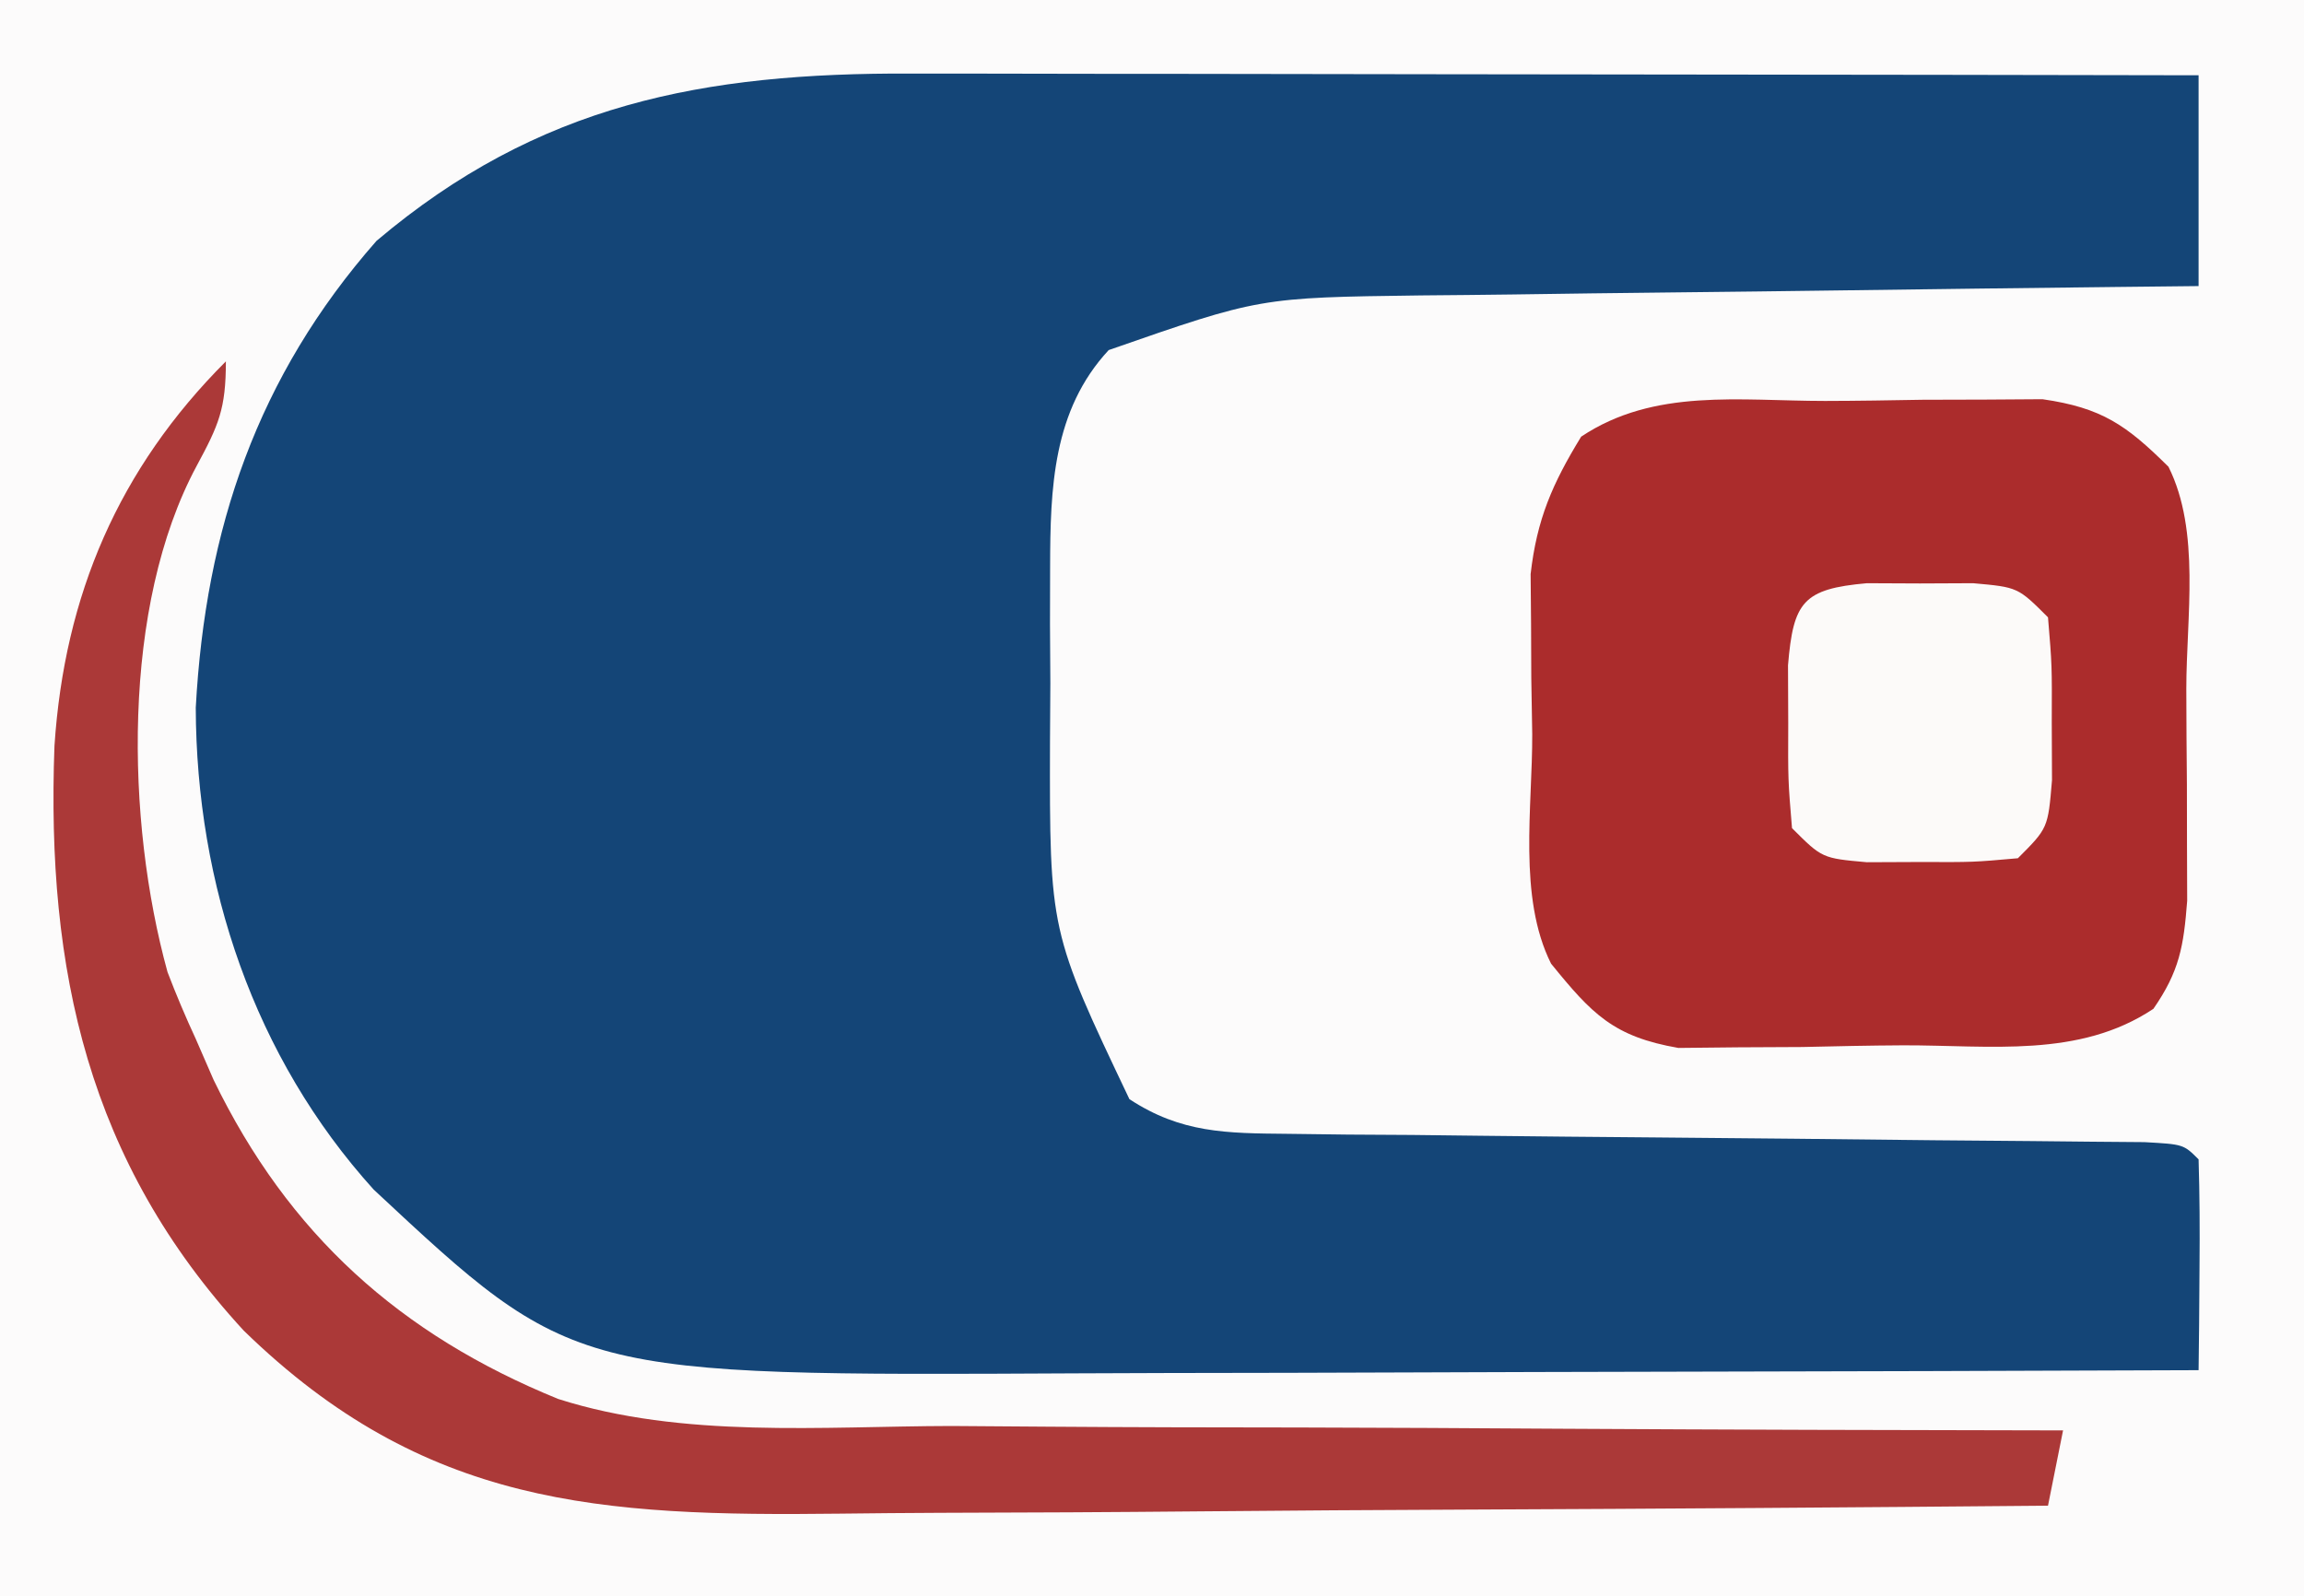
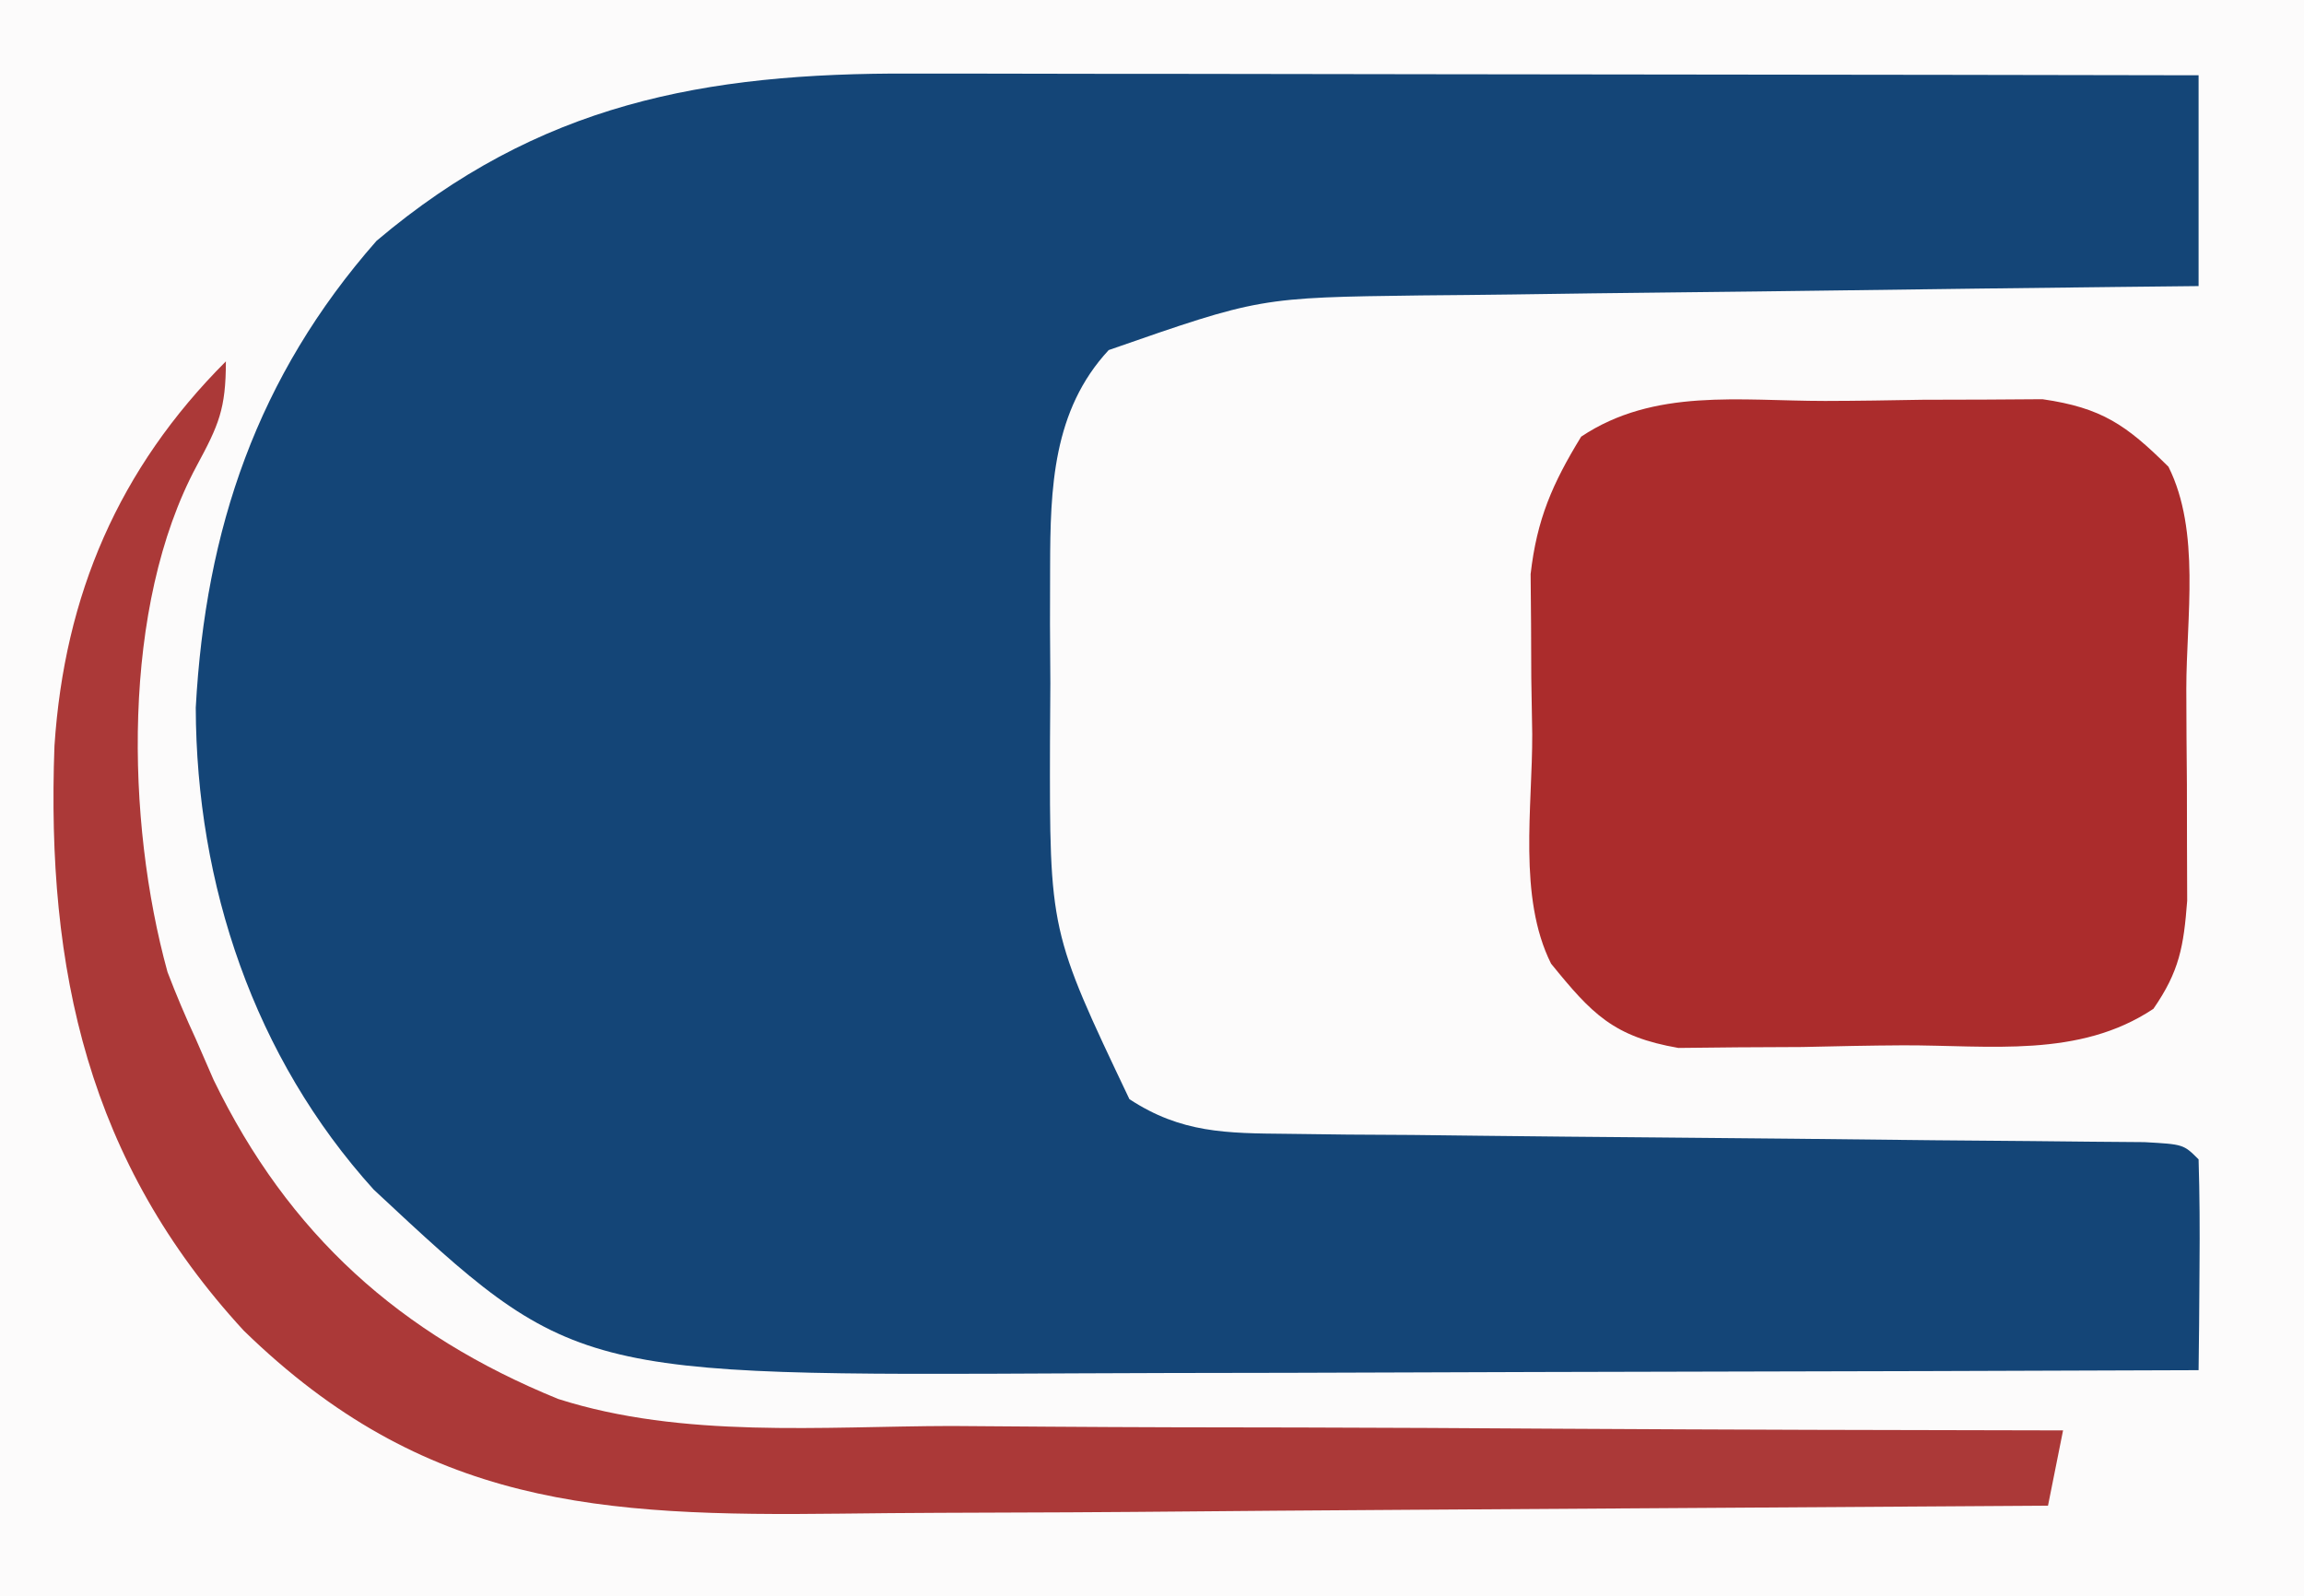
<svg xmlns="http://www.w3.org/2000/svg" version="1.1" width="153" height="106">
  <rect width="100%" height="100%" fill="#808080" stroke="none" />
  <path d="M0 0 C50.49 0 100.98 0 153 0 C153 34.98 153 69.96 153 106 C102.51 106 52.02 106 0 106 C0 71.02 0 36.04 0 0 Z " fill="#FCFBFB" transform="translate(0,0)" />
  <path d="M0 0 C1.391 -0 1.391 -0 2.811 -0 C5.857 0 8.903 0.008 11.949 0.016 C14.069 0.018 16.189 0.019 18.309 0.02 C23.874 0.024 29.439 0.034 35.004 0.045 C40.688 0.055 46.372 0.06 52.057 0.065 C63.199 0.075 74.342 0.092 85.485 0.114 C85.485 4.734 85.485 9.354 85.485 14.114 C83.648 14.133 81.812 14.153 79.92 14.174 C73.829 14.242 67.738 14.318 61.648 14.401 C57.958 14.451 54.268 14.497 50.577 14.535 C47.011 14.572 43.445 14.619 39.879 14.672 C37.867 14.699 35.856 14.717 33.844 14.734 C23.126 14.874 23.126 14.874 13.11 18.364 C9.392 22.368 9.229 27.536 9.219 32.762 C9.216 34.015 9.214 35.268 9.211 36.559 C9.223 38.504 9.223 38.504 9.235 40.489 C9.227 41.778 9.219 43.067 9.211 44.395 C9.184 56.968 9.184 56.968 14.485 68.114 C17.926 70.374 20.926 70.38 24.981 70.417 C26.299 70.433 27.617 70.45 28.975 70.467 C30.409 70.475 31.843 70.484 33.278 70.492 C34.749 70.509 36.221 70.526 37.692 70.544 C41.56 70.59 45.428 70.624 49.296 70.656 C55.498 70.708 61.7 70.773 67.901 70.844 C70.071 70.867 72.241 70.883 74.411 70.899 C75.72 70.913 77.028 70.926 78.376 70.94 C79.534 70.949 80.692 70.959 81.886 70.969 C84.485 71.114 84.485 71.114 85.485 72.114 C85.557 74.467 85.568 76.822 85.547 79.176 C85.538 80.466 85.529 81.757 85.52 83.086 C85.502 84.585 85.502 84.585 85.485 86.114 C73.566 86.16 61.648 86.195 49.729 86.217 C44.194 86.228 38.659 86.242 33.124 86.264 C27.775 86.286 22.425 86.298 17.076 86.303 C15.043 86.307 13.01 86.314 10.977 86.325 C-22.44 86.496 -22.44 86.496 -35.699 74.121 C-43.64 65.343 -47.482 53.865 -47.515 42.114 C-46.873 30.253 -43.426 20.114 -35.515 11.114 C-24.744 1.998 -13.788 -0.057 0 0 Z " fill="#144577" transform="translate(60.515,4.886)" />
  <path d="M0 0 C2.165 -0.004 4.327 -0.041 6.491 -0.079 C7.874 -0.084 9.257 -0.088 10.64 -0.09 C12.52 -0.103 12.52 -0.103 14.438 -0.115 C18.379 0.454 20.005 1.597 22.804 4.371 C24.944 8.652 23.99 14.364 23.989 19.119 C23.991 21.231 24.009 23.341 24.028 25.453 C24.031 26.798 24.033 28.143 24.034 29.488 C24.038 30.711 24.042 31.934 24.047 33.194 C23.813 36.244 23.526 37.882 21.804 40.371 C16.862 43.665 10.97 42.782 5.18 42.796 C2.943 42.808 0.708 42.857 -1.528 42.908 C-2.957 42.917 -4.385 42.924 -5.813 42.929 C-7.756 42.949 -7.756 42.949 -9.739 42.97 C-14.051 42.222 -15.479 40.72 -18.196 37.371 C-20.404 32.955 -19.426 26.969 -19.446 22.121 C-19.467 20.892 -19.488 19.664 -19.509 18.398 C-19.514 17.208 -19.519 16.018 -19.524 14.792 C-19.534 13.705 -19.543 12.618 -19.553 11.499 C-19.138 7.855 -18.105 5.489 -16.196 2.371 C-11.343 -0.865 -5.679 -0.001 0 0 Z " fill="#AB2C2C" transform="translate(121.196,26.629)" />
-   <path d="M0 0 C0 3.165 -0.476 4.227 -1.938 6.938 C-6.943 16.249 -6.641 30.524 -3.875 40.562 C-3.302 42.063 -2.675 43.543 -2 45 C-1.609 45.897 -1.219 46.794 -0.816 47.719 C4.155 57.971 11.566 64.634 22.07 68.913 C30.341 71.553 39.597 70.726 48.172 70.707 C50.307 70.72 52.442 70.735 54.577 70.753 C60.16 70.793 65.743 70.803 71.326 70.807 C77.038 70.816 82.749 70.854 88.461 70.889 C99.641 70.953 110.82 70.986 122 71 C121.67 72.65 121.34 74.3 121 76 C108.169 76.116 95.338 76.205 82.507 76.259 C76.548 76.285 70.589 76.32 64.63 76.377 C58.872 76.432 53.115 76.461 47.357 76.474 C45.167 76.484 42.978 76.502 40.788 76.529 C24.84 76.718 13.172 76.052 1.188 64.375 C-9.132 53.171 -11.935 40.448 -11.383 25.539 C-10.722 15.53 -7.116 7.116 0 0 Z " fill="#AB3938" transform="translate(15,24)" />
-   <path d="M0 0 C1.165 0.005 2.331 0.01 3.531 0.016 C4.697 0.01 5.862 0.005 7.062 0 C10.031 0.266 10.031 0.266 12.031 2.266 C12.297 5.453 12.297 5.453 12.281 9.266 C12.286 10.524 12.292 11.782 12.297 13.078 C12.031 16.266 12.031 16.266 10.031 18.266 C7.062 18.531 7.062 18.531 3.531 18.516 C2.366 18.521 1.201 18.526 0 18.531 C-2.969 18.266 -2.969 18.266 -4.969 16.266 C-5.234 13.078 -5.234 13.078 -5.219 9.266 C-5.224 8.008 -5.229 6.749 -5.234 5.453 C-4.883 1.239 -4.236 0.379 0 0 Z " fill="#FCFAF9" transform="translate(123.969,38.734)" />
+   <path d="M0 0 C0 3.165 -0.476 4.227 -1.938 6.938 C-6.943 16.249 -6.641 30.524 -3.875 40.562 C-3.302 42.063 -2.675 43.543 -2 45 C-1.609 45.897 -1.219 46.794 -0.816 47.719 C4.155 57.971 11.566 64.634 22.07 68.913 C30.341 71.553 39.597 70.726 48.172 70.707 C50.307 70.72 52.442 70.735 54.577 70.753 C60.16 70.793 65.743 70.803 71.326 70.807 C77.038 70.816 82.749 70.854 88.461 70.889 C99.641 70.953 110.82 70.986 122 71 C121.67 72.65 121.34 74.3 121 76 C76.548 76.285 70.589 76.32 64.63 76.377 C58.872 76.432 53.115 76.461 47.357 76.474 C45.167 76.484 42.978 76.502 40.788 76.529 C24.84 76.718 13.172 76.052 1.188 64.375 C-9.132 53.171 -11.935 40.448 -11.383 25.539 C-10.722 15.53 -7.116 7.116 0 0 Z " fill="#AB3938" transform="translate(15,24)" />
</svg>